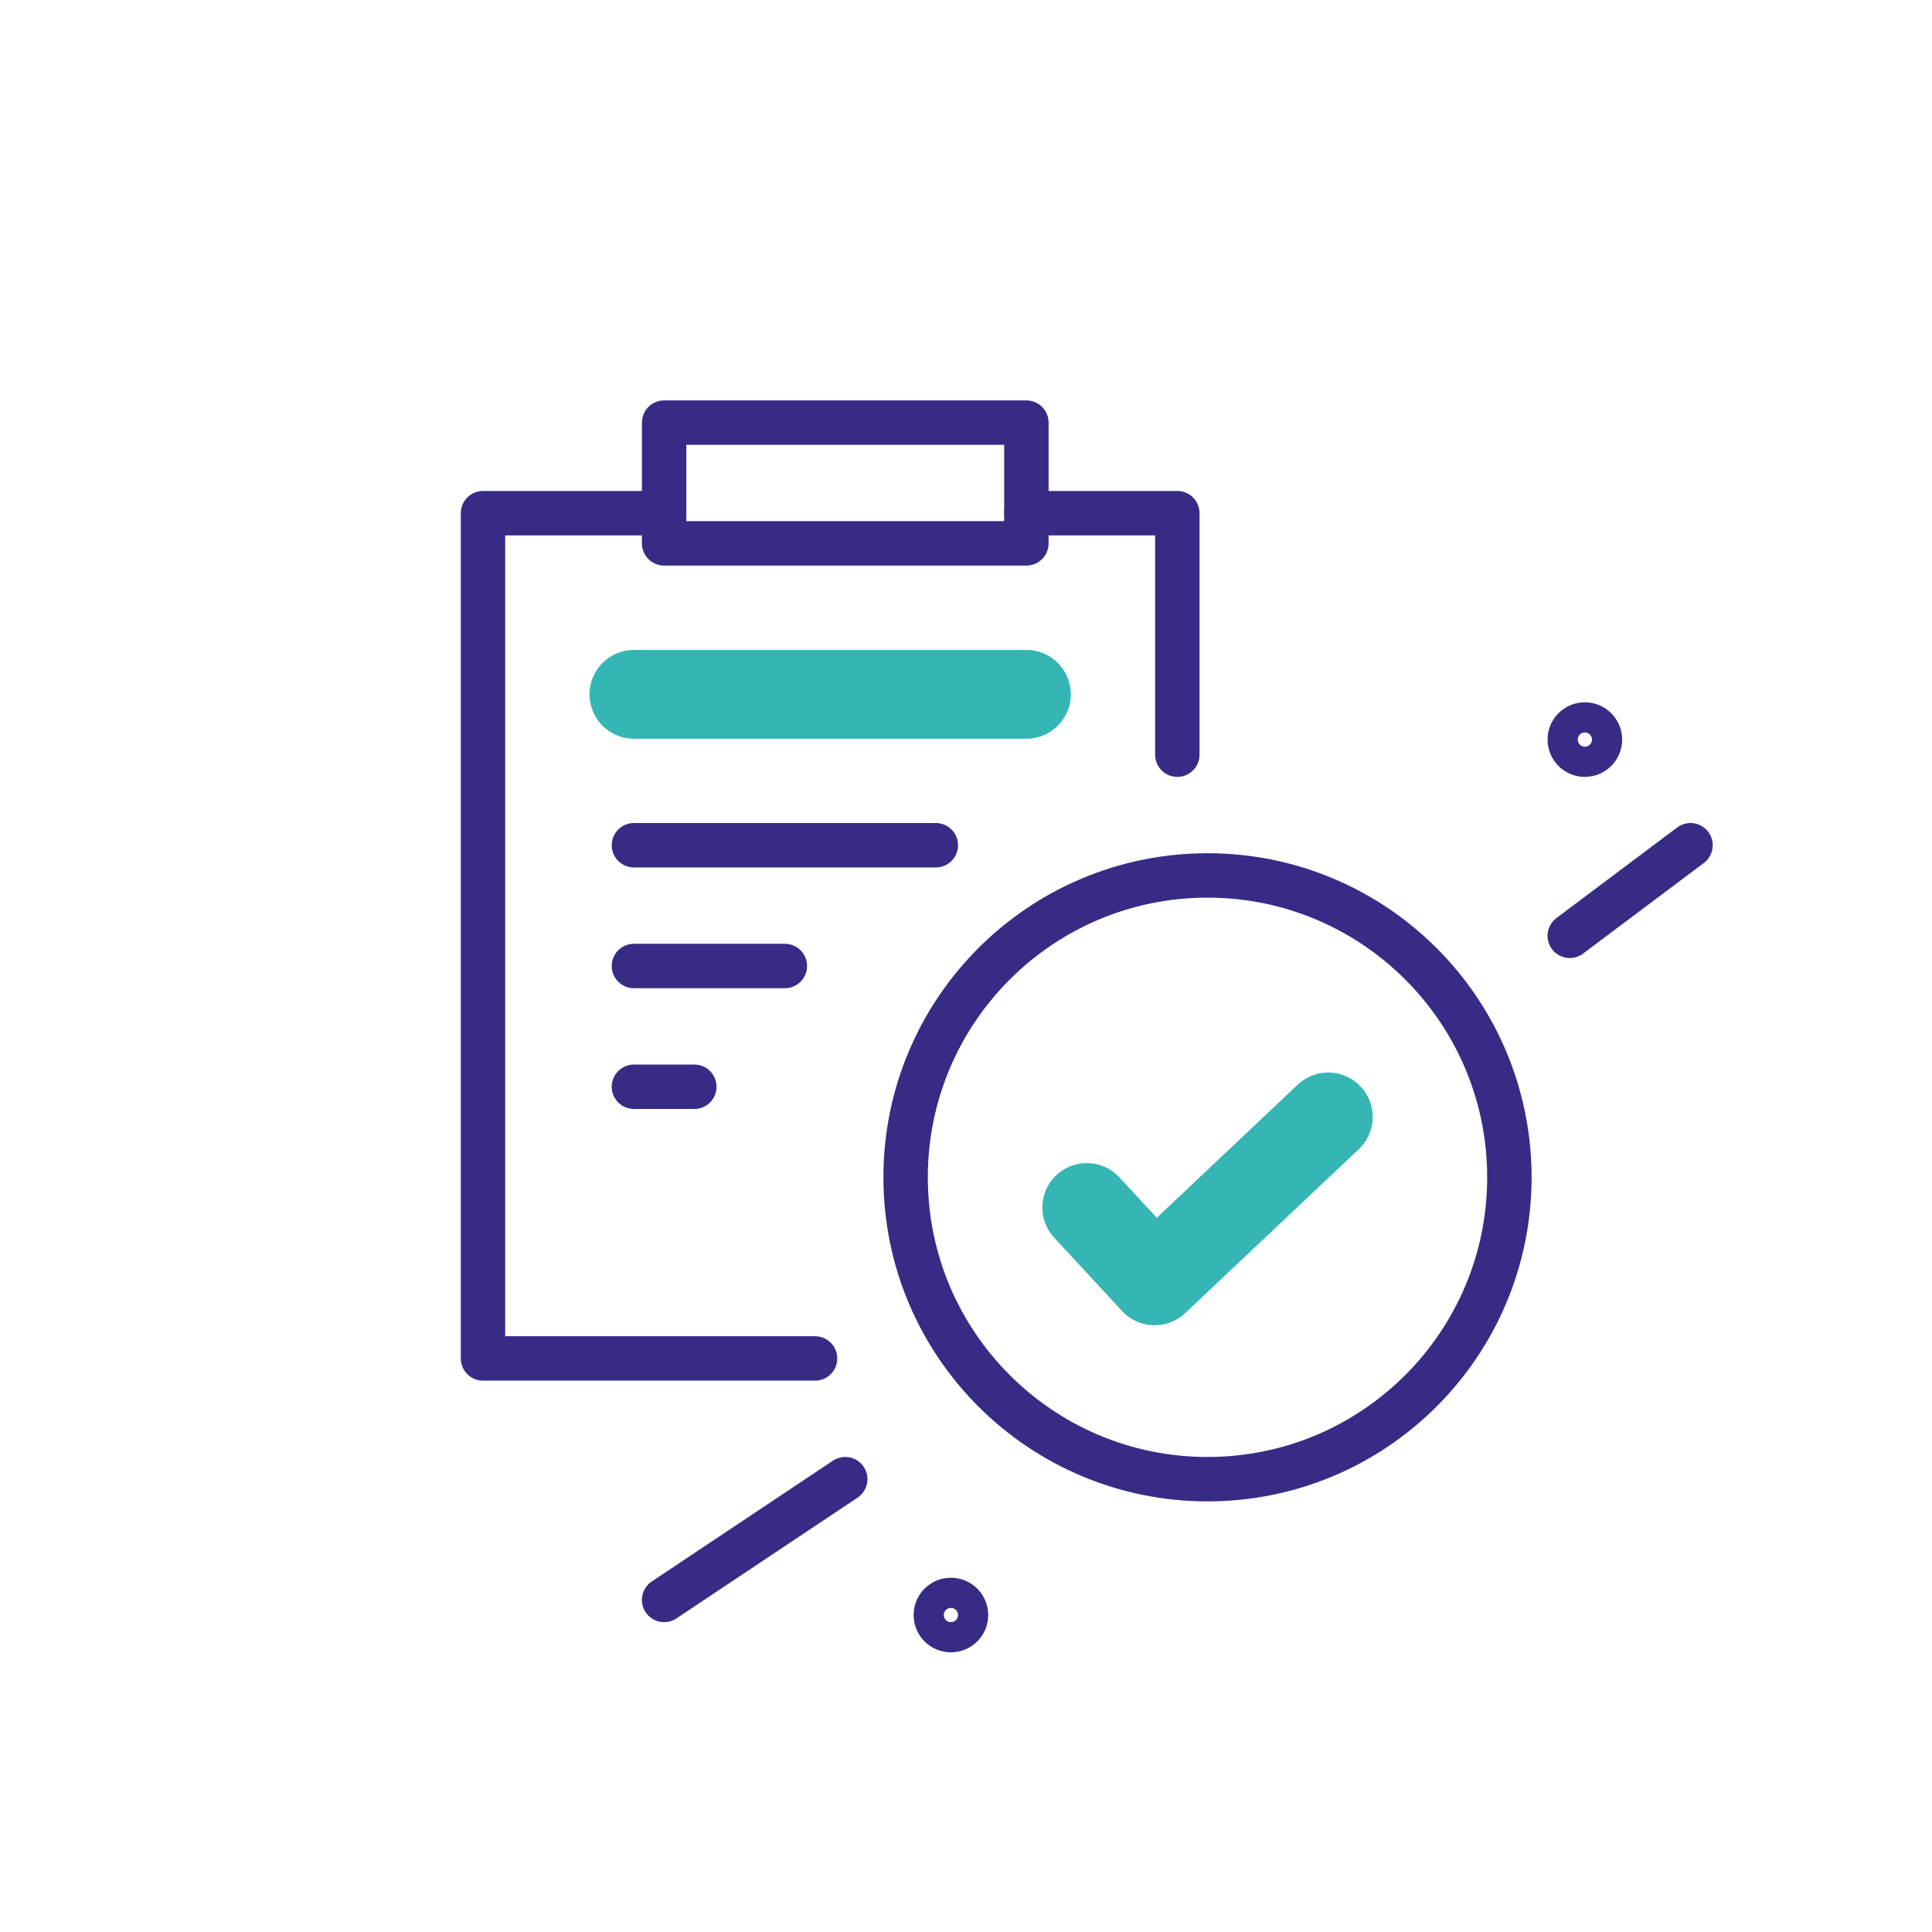
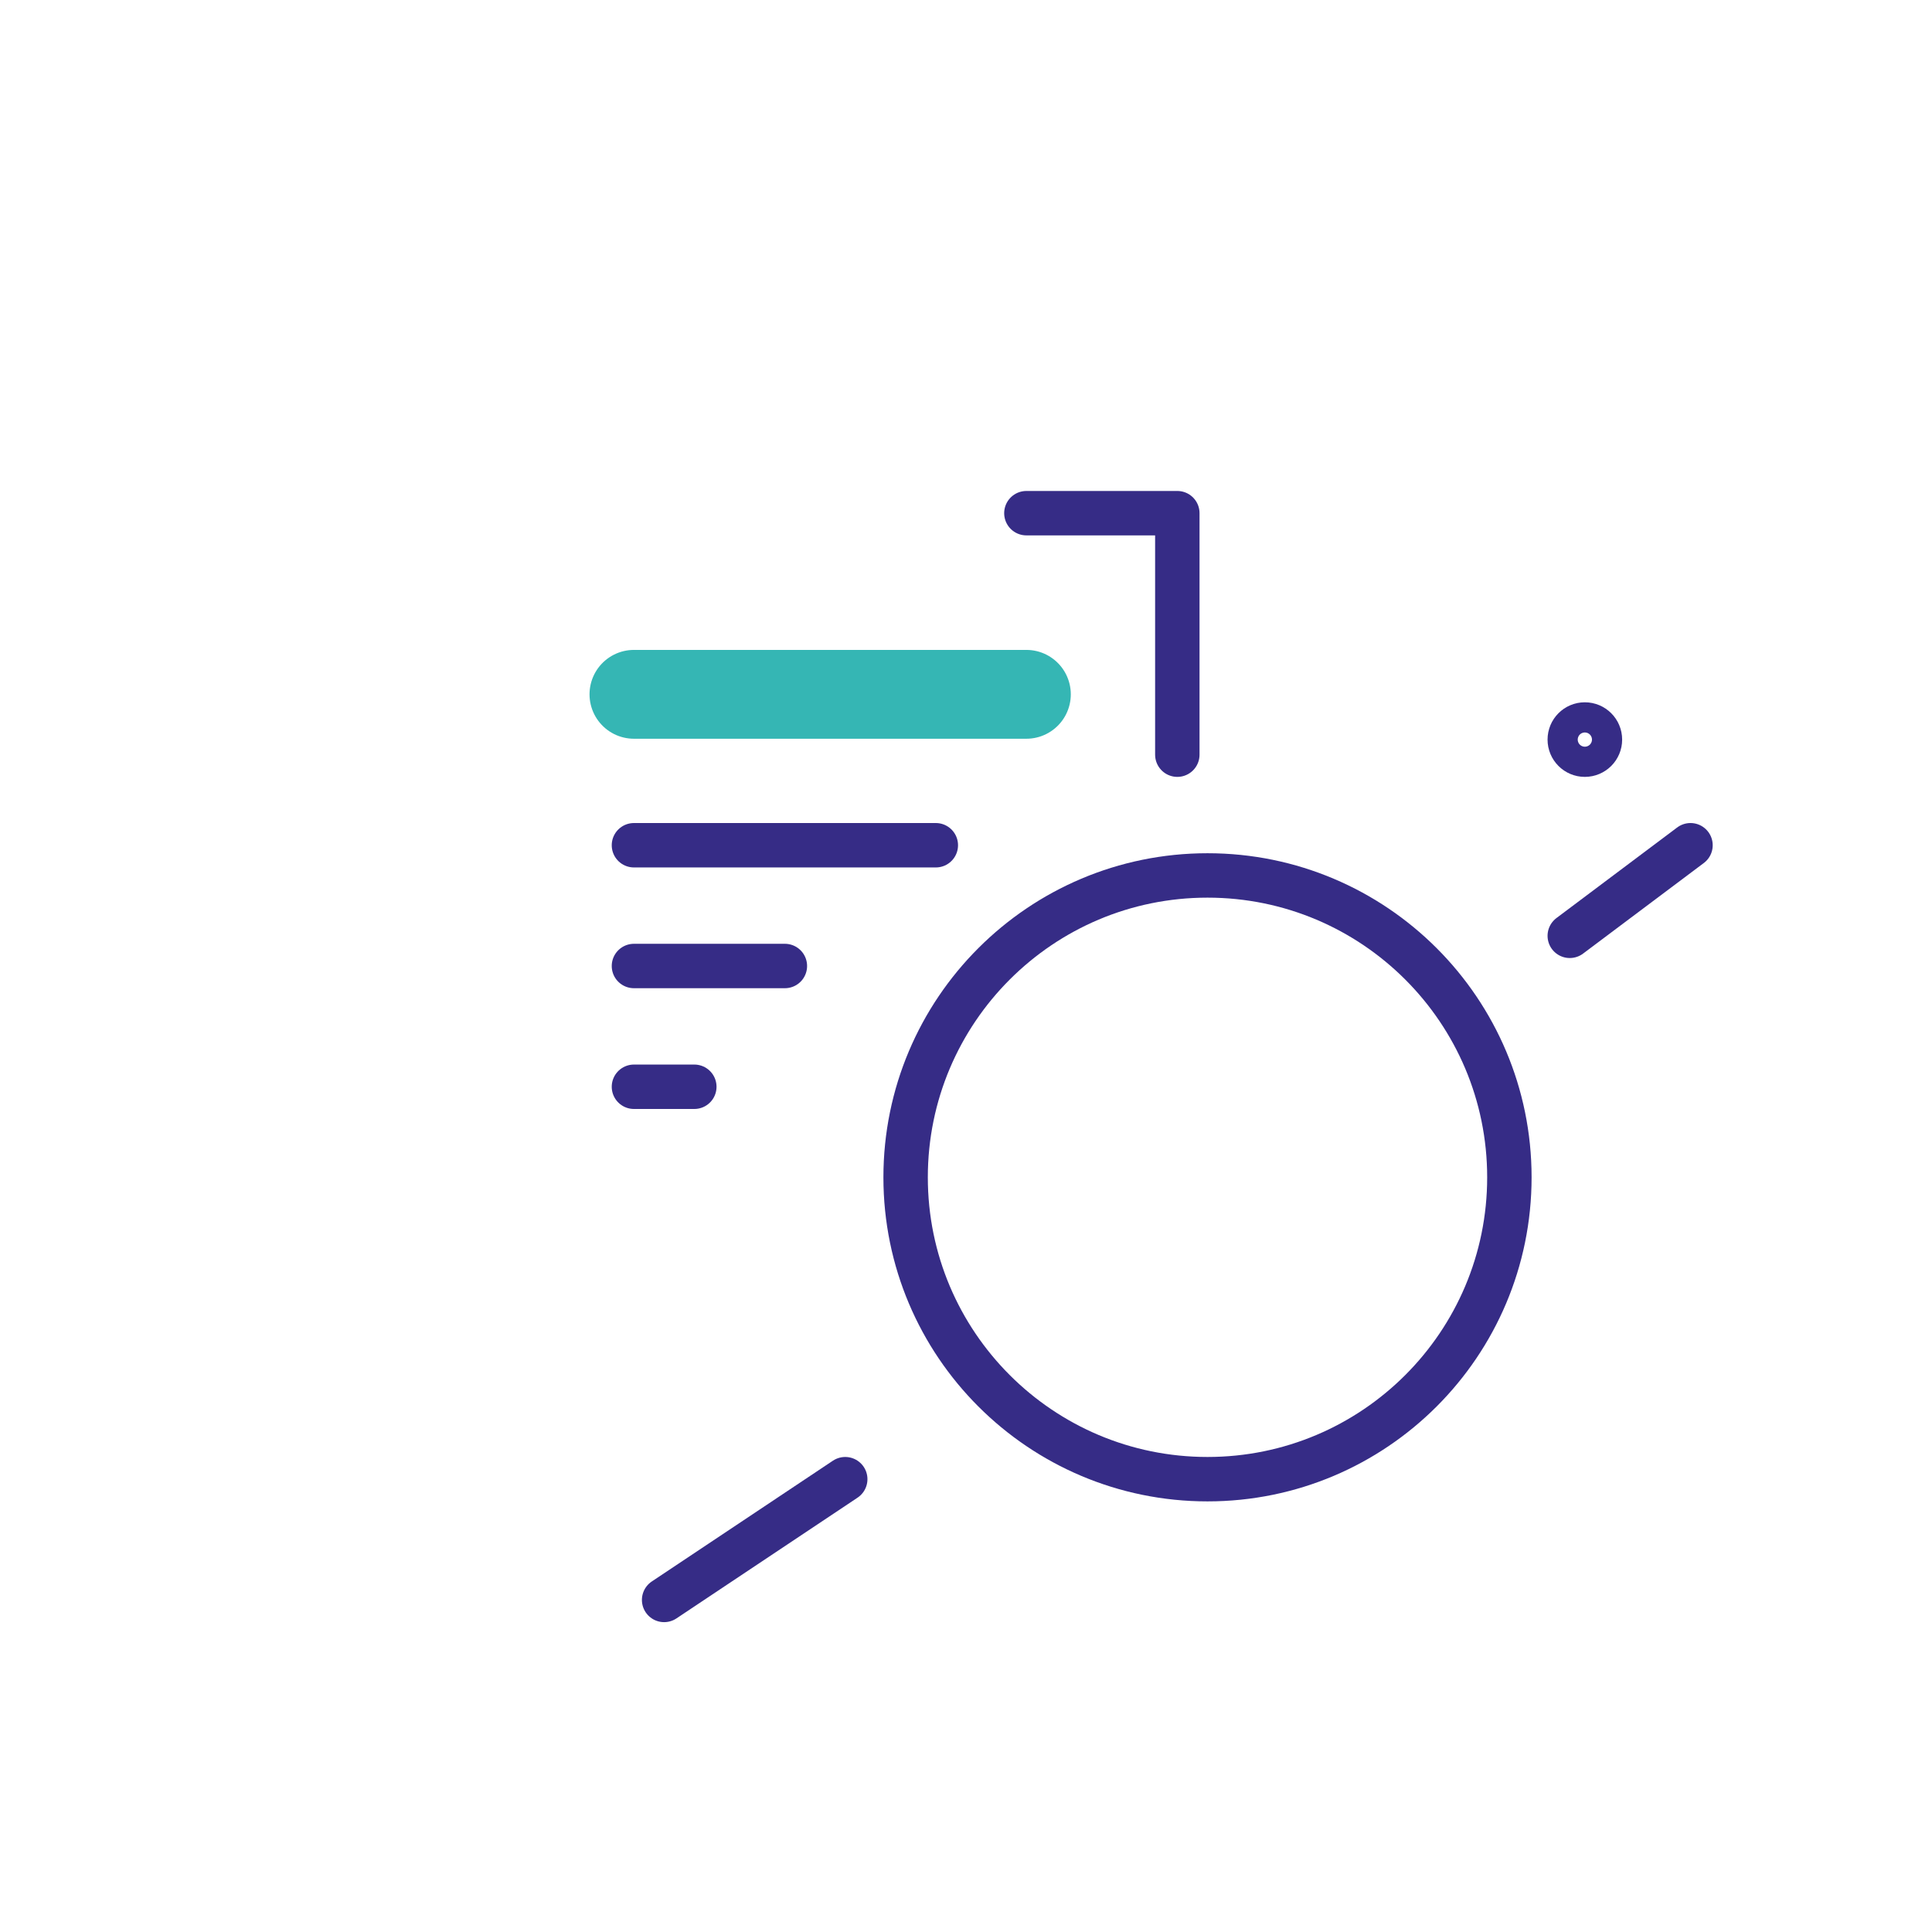
<svg xmlns="http://www.w3.org/2000/svg" width="87" height="87" viewBox="0 0 87 87" fill="none">
  <g clip-path="url(#clip0_433_4460)">
    <path d="M28.547 31.266H46.219" stroke="#35B6B4" stroke-width="4" stroke-linecap="round" stroke-linejoin="round" />
    <path d="M28.547 38.062H42.141" stroke="#362C86" stroke-width="2" stroke-linecap="round" stroke-linejoin="round" />
    <path d="M28.547 43.5H35.344" stroke="#362C86" stroke-width="2" stroke-linecap="round" stroke-linejoin="round" />
    <path d="M28.547 48.938H31.266" stroke="#362C86" stroke-width="2" stroke-linecap="round" stroke-linejoin="round" />
    <path d="M46.219 23.109H53.016V33.984" stroke="#362C86" stroke-width="2" stroke-linecap="round" stroke-linejoin="round" />
-     <path d="M36.703 61.172H21.75V23.109H29.906" stroke="#362C86" stroke-width="2" stroke-linecap="round" stroke-linejoin="round" />
    <path d="M38.062 66.609L29.906 72.047" stroke="#362C86" stroke-width="2" stroke-linecap="round" stroke-linejoin="round" />
    <path d="M70.688 42.141L76.125 38.062" stroke="#362C86" stroke-width="2" stroke-linecap="round" stroke-linejoin="round" />
-     <path d="M46.219 19.031H29.906V24.469H46.219V19.031Z" stroke="#362C86" stroke-width="2" stroke-linecap="round" stroke-linejoin="round" />
-     <path d="M42.82 73.406C43.196 73.406 43.5 73.102 43.5 72.727C43.5 72.351 43.196 72.047 42.82 72.047C42.445 72.047 42.141 72.351 42.141 72.727C42.141 73.102 42.445 73.406 42.82 73.406Z" stroke="#362C86" stroke-width="2" stroke-linecap="round" stroke-linejoin="round" />
    <path d="M71.367 33.984C71.743 33.984 72.047 33.68 72.047 33.305C72.047 32.929 71.743 32.625 71.367 32.625C70.992 32.625 70.688 32.929 70.688 33.305C70.688 33.68 70.992 33.984 71.367 33.984Z" stroke="#362C86" stroke-width="2" stroke-linecap="round" stroke-linejoin="round" />
-     <path d="M59.812 50.297L51.996 57.678L48.938 54.375" stroke="#35B6B4" stroke-width="4" stroke-linecap="round" stroke-linejoin="round" />
    <path d="M54.375 66.609C61.883 66.609 67.969 60.523 67.969 53.016C67.969 45.508 61.883 39.422 54.375 39.422C46.867 39.422 40.781 45.508 40.781 53.016C40.781 60.523 46.867 66.609 54.375 66.609Z" stroke="#362C86" stroke-width="2" stroke-linecap="round" stroke-linejoin="round" />
  </g>
  <defs>
    <clipPath id="clip0_433_4460">
      <rect width="87" height="87" fill="white" />
    </clipPath>
  </defs>
</svg>